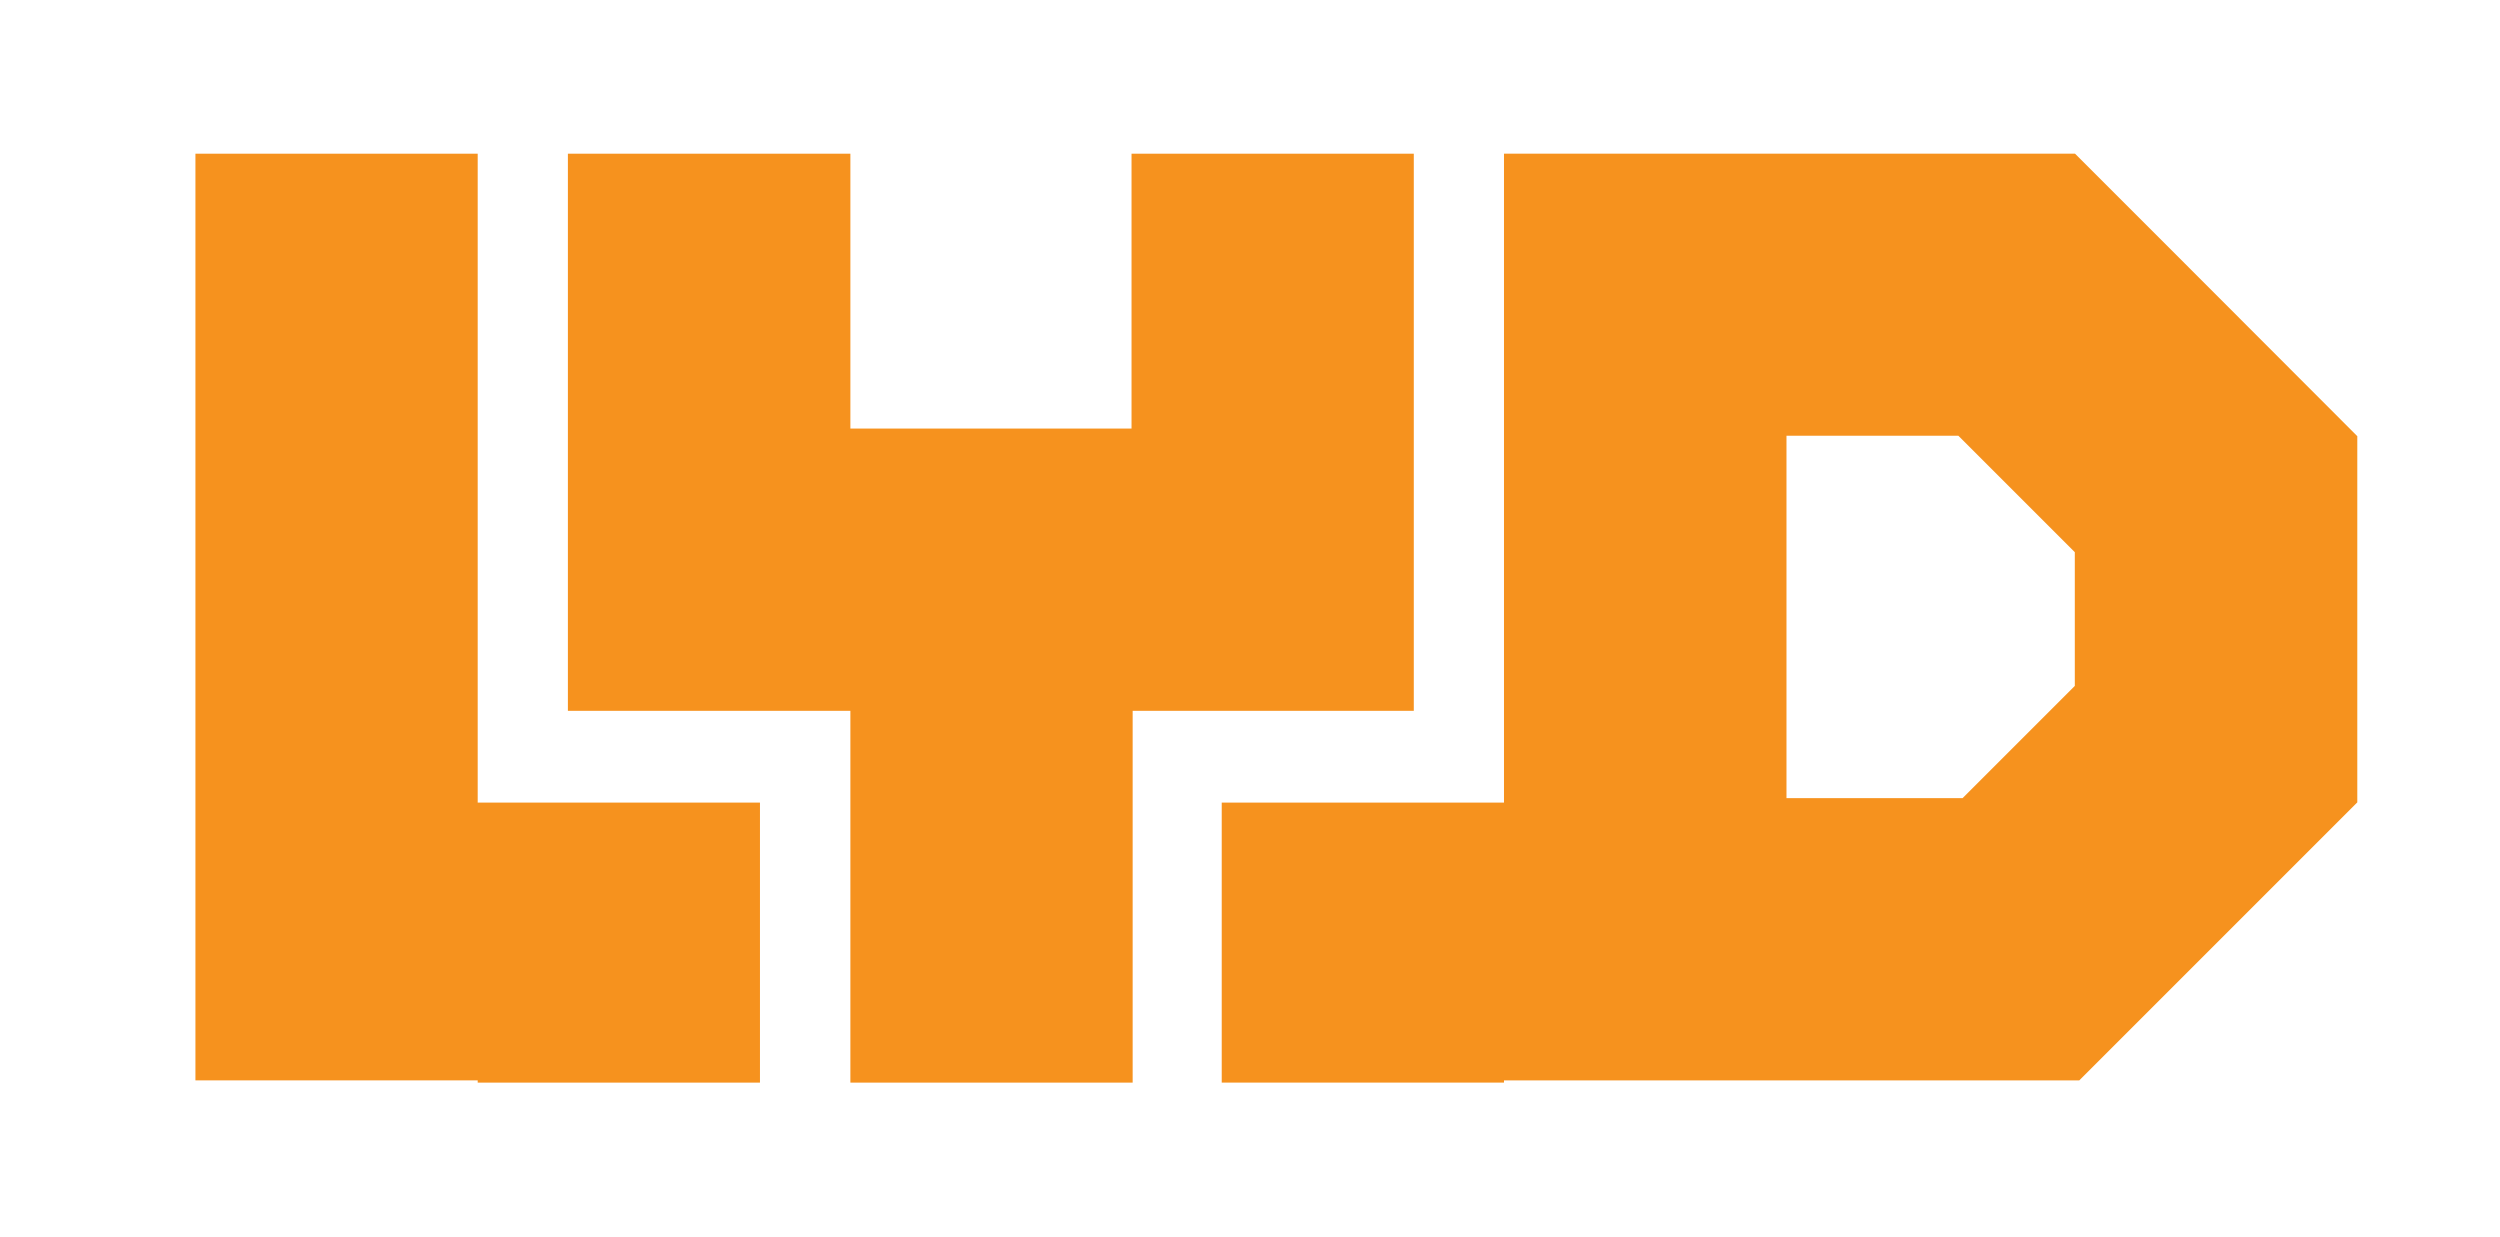
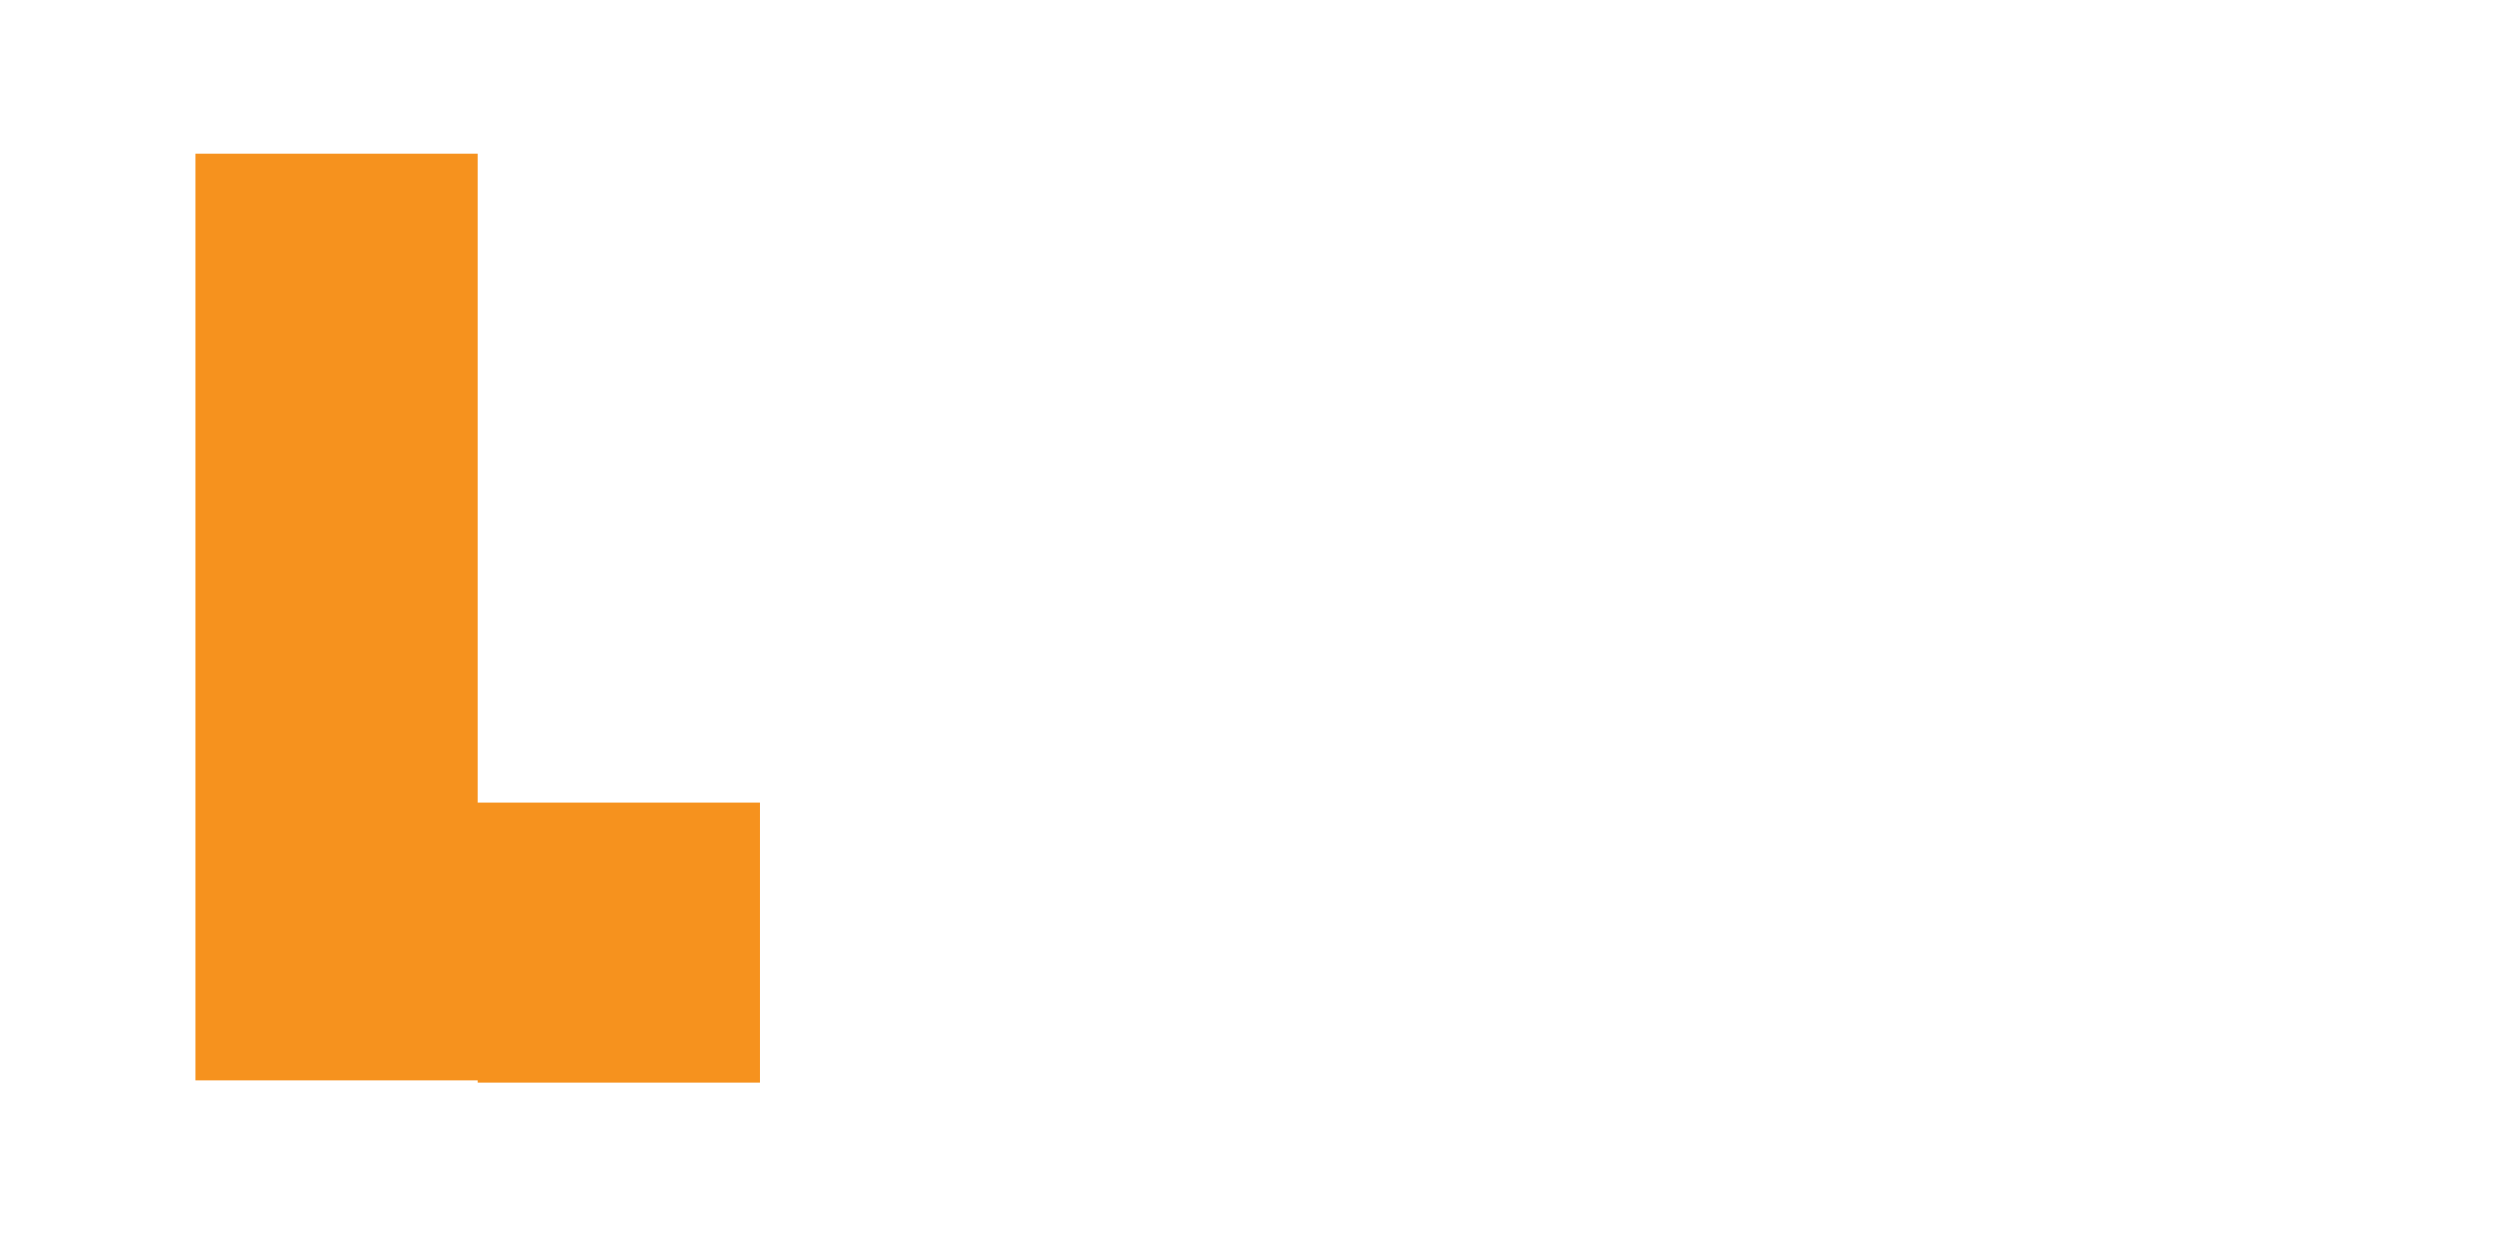
<svg xmlns="http://www.w3.org/2000/svg" viewBox="0 0 111.42 55.14" data-name="Layer 1" id="Layer_1">
  <defs>
    <style>
      .cls-1 {
        fill: #f6921e;
      }
    </style>
  </defs>
  <polygon points="33.87 35.77 33.87 48.25 21.29 48.25 21.29 48.15 8.71 48.15 8.71 6.85 21.29 6.85 21.29 35.77 33.87 35.77" class="cls-1" />
-   <path d="M105.05,19.44h.01s-7.68-7.69-7.68-7.69l-4.9-4.9h-25.45v28.92h-12.58v12.48h12.58v-.1h25.64l12.39-12.39v-16.33ZM92.47,30.57l-5,5h-7.85v-16.15h7.66l5.19,5.19v5.95Z" class="cls-1" />
-   <polygon points="63.01 6.85 63.01 31.68 50.48 31.68 50.48 48.25 37.9 48.25 37.9 31.68 25.31 31.68 25.31 6.85 37.9 6.85 37.9 19.1 50.43 19.1 50.43 6.85 63.01 6.85" class="cls-1" />
</svg>